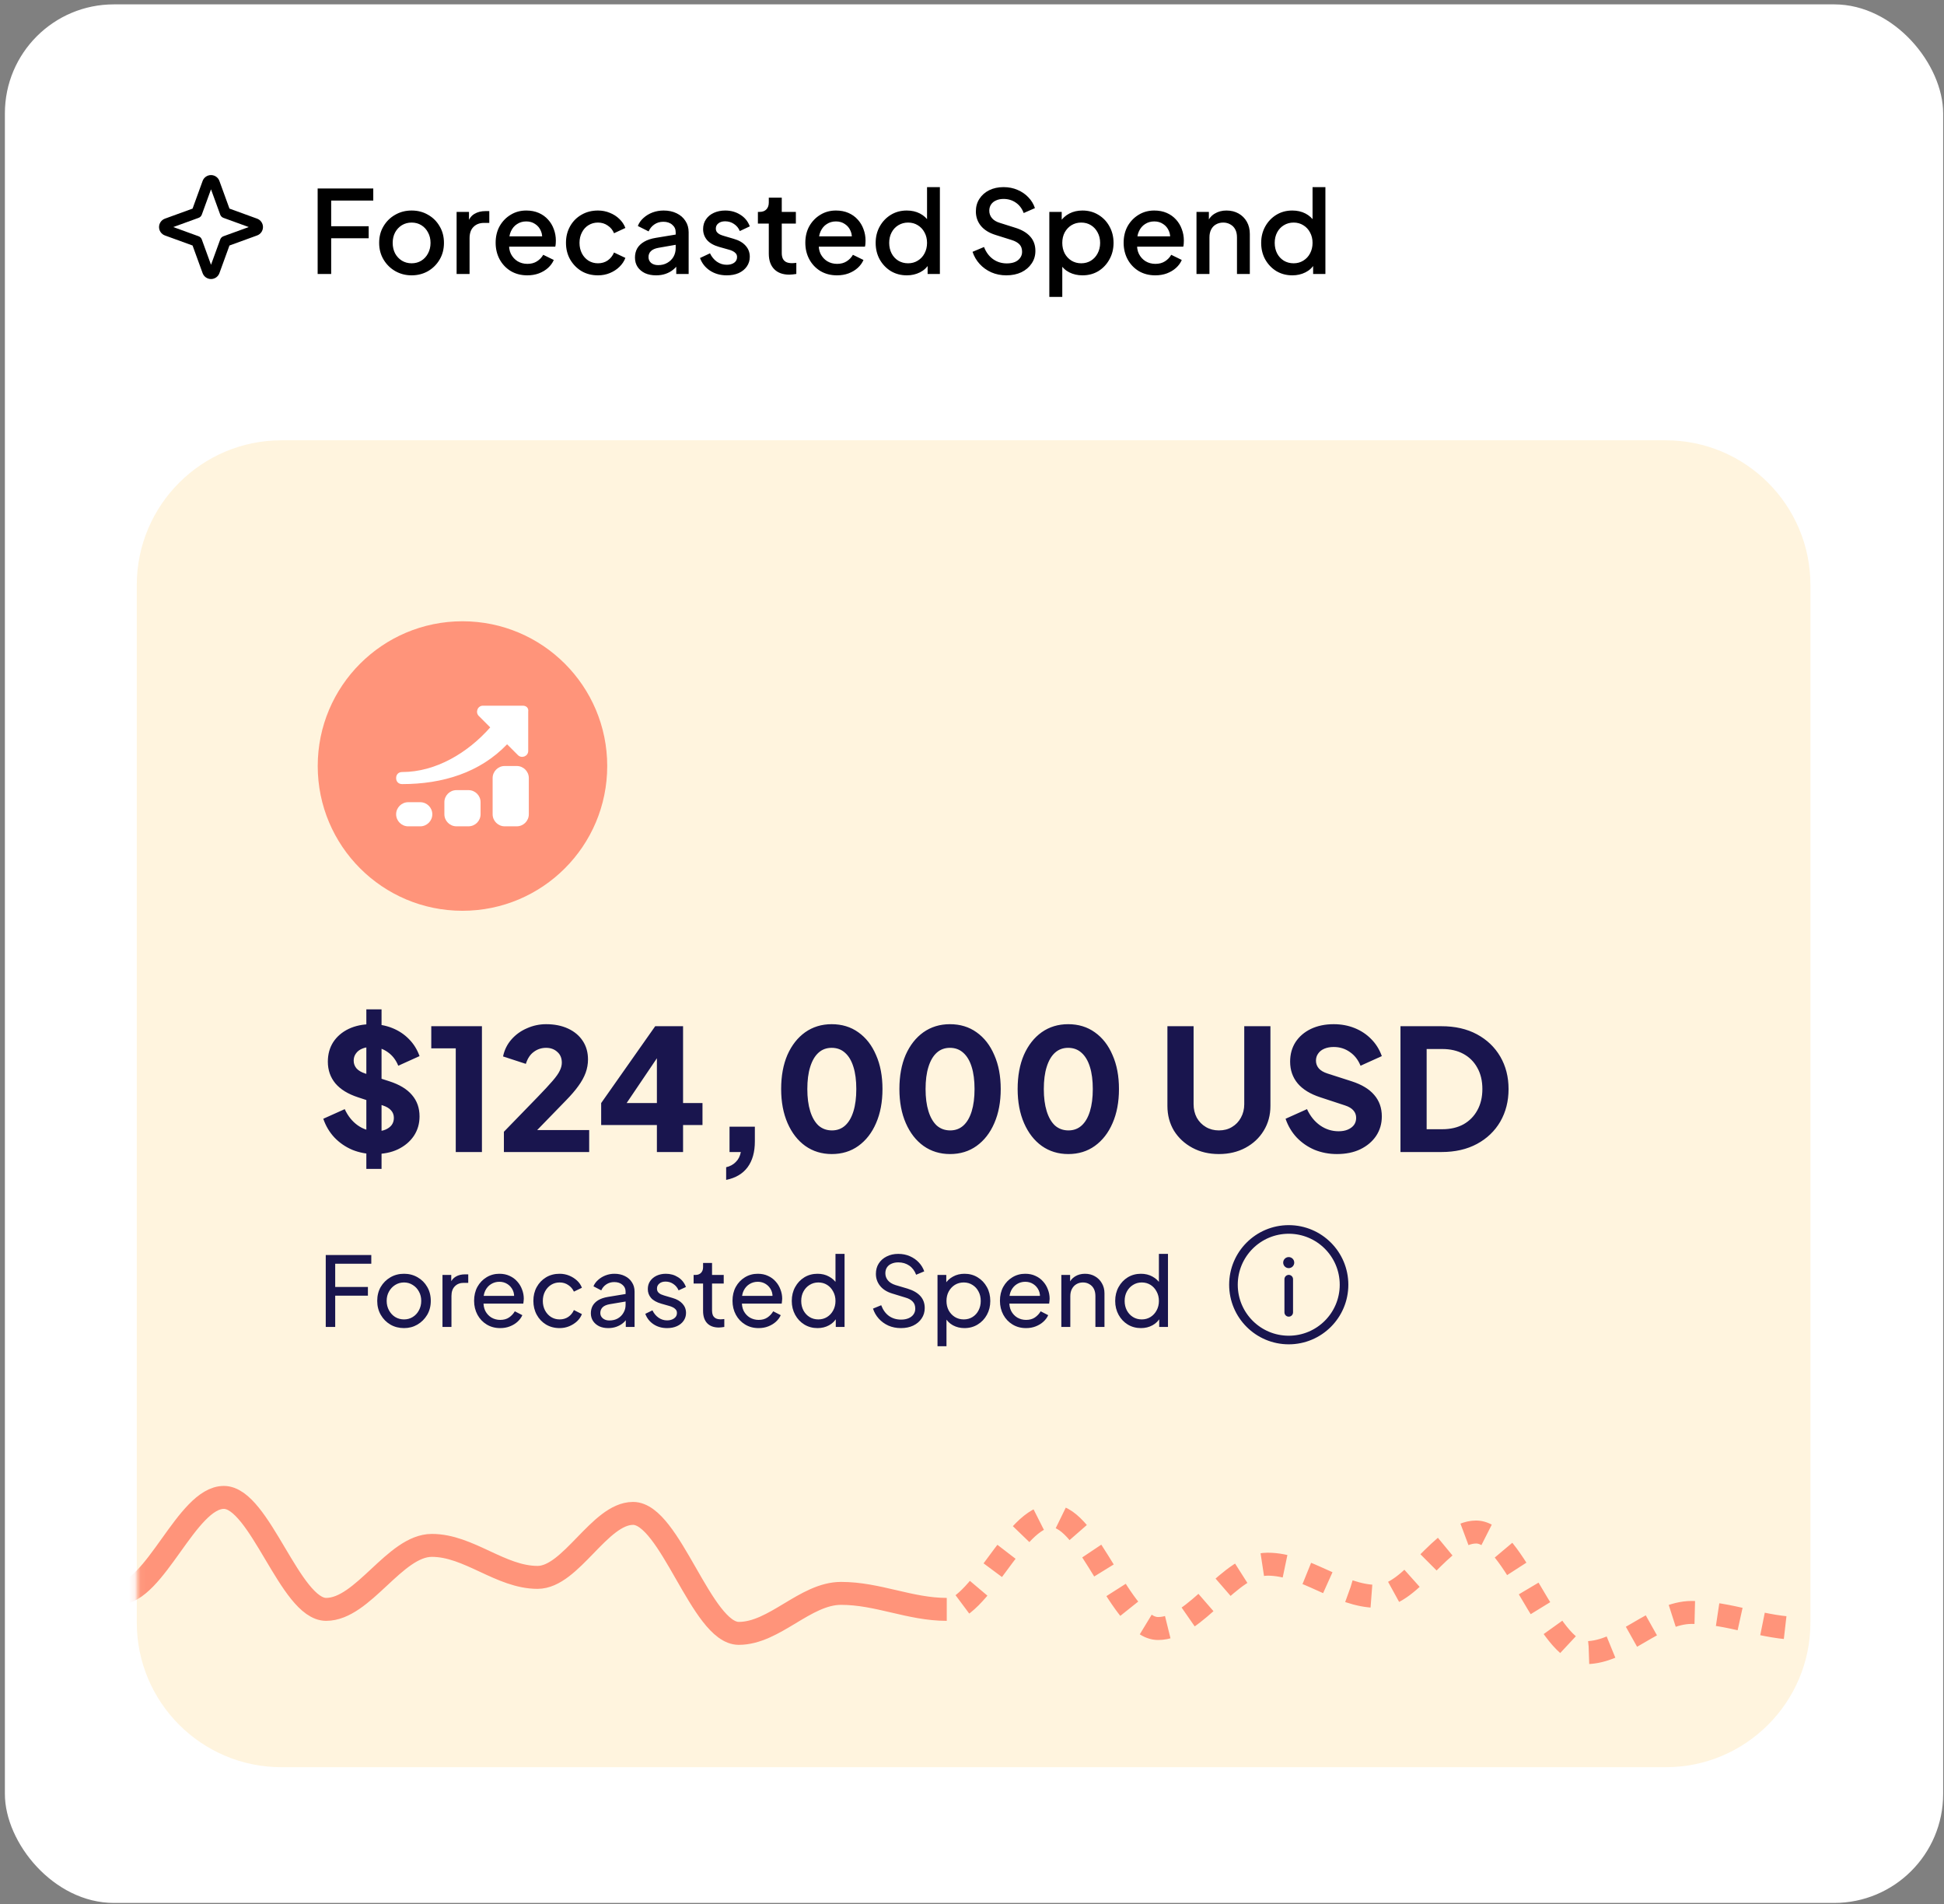
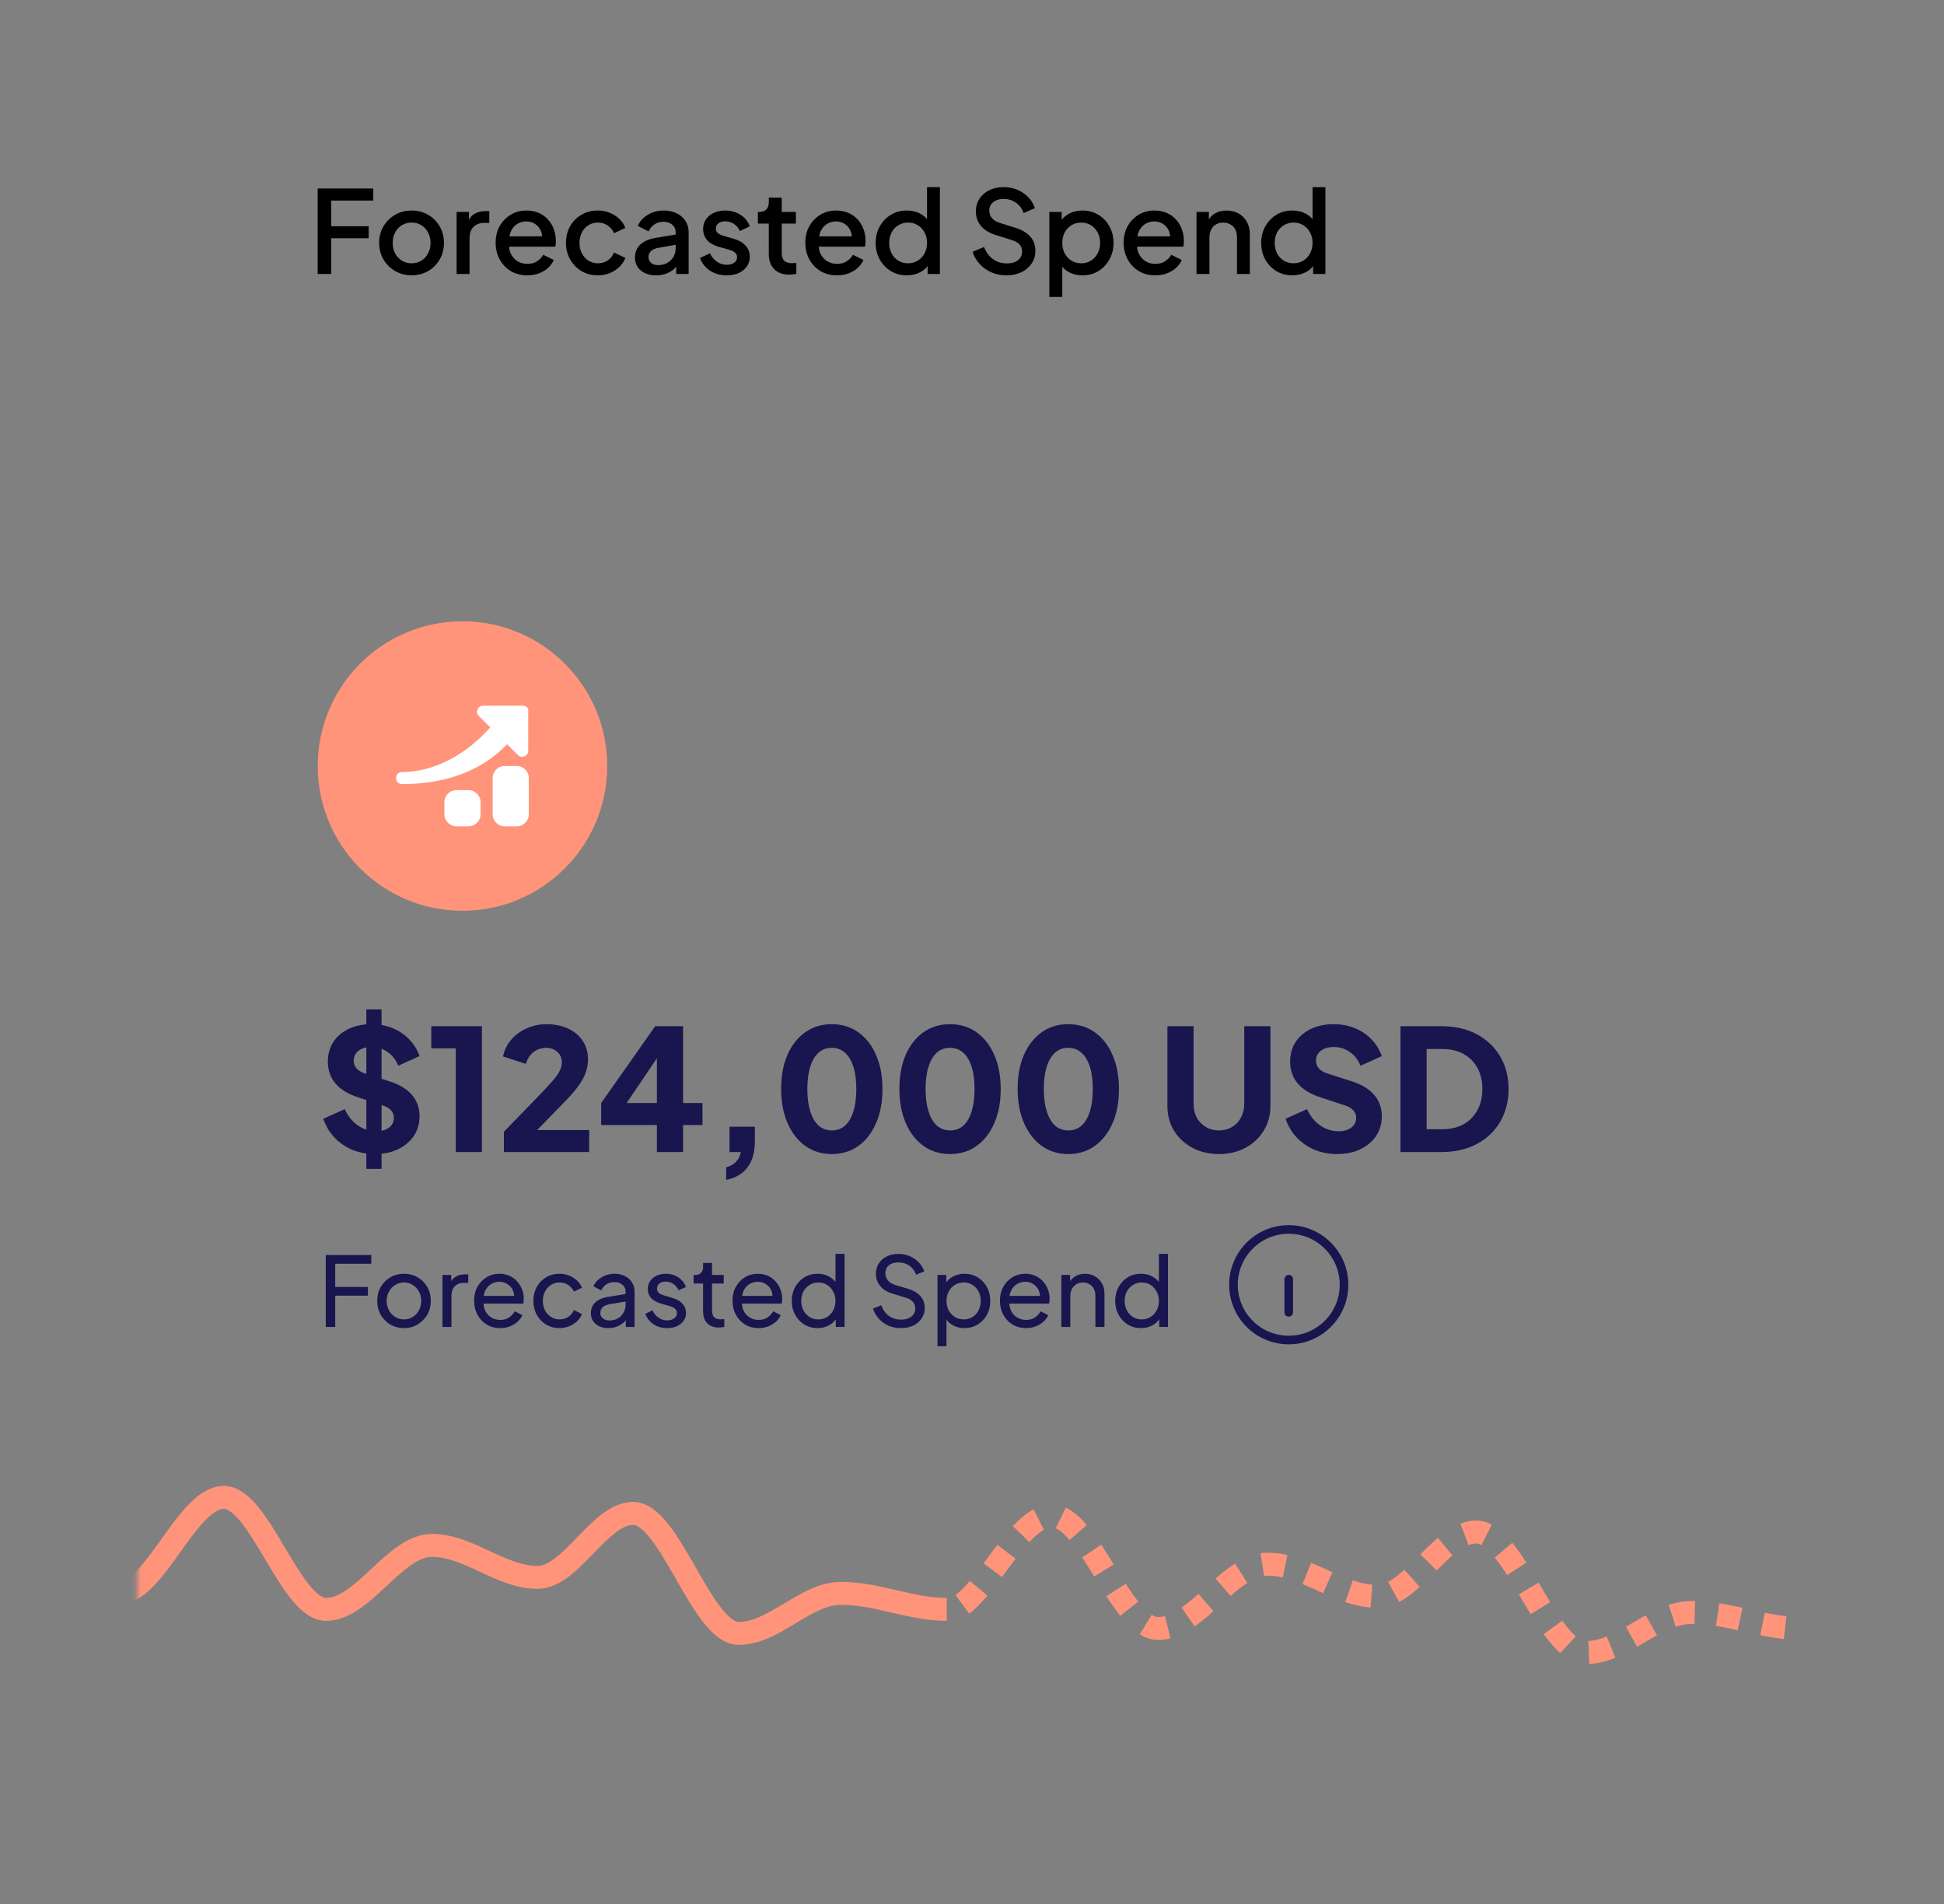
<svg xmlns="http://www.w3.org/2000/svg" width="339" height="332" viewBox="0 0 339 332" fill="none">
  <rect x="0" y="0" width="339" height="332" fill="#808080" stroke="none" />
-   <rect x="0.852" y="0.763" width="338" height="331" rx="19" fill="white" />
-   <path d="M290.466 76.763L49.093 76.763C35.153 76.763 23.852 88.062 23.852 102L23.852 282.864C23.852 296.802 35.153 308.101 49.093 308.101H290.466C304.406 308.101 315.708 296.802 315.708 282.864V102C315.708 88.062 304.406 76.763 290.466 76.763Z" fill="#FFF4DE" />
  <path d="M56.805 231.343V218.808H64.747V220.323H58.454V224.377H64.158V225.891H58.454V231.343H56.805ZM70.459 231.545C69.584 231.545 68.793 231.343 68.087 230.939C67.38 230.524 66.818 229.958 66.404 229.24C65.988 228.521 65.781 227.709 65.781 226.8C65.781 225.891 65.983 225.084 66.387 224.377C66.801 223.671 67.363 223.11 68.07 222.695C68.777 222.279 69.573 222.072 70.459 222.072C71.334 222.072 72.125 222.279 72.832 222.695C73.539 223.099 74.094 223.654 74.498 224.36C74.912 225.067 75.121 225.88 75.121 226.8C75.121 227.72 74.907 228.538 74.481 229.256C74.054 229.963 73.488 230.524 72.781 230.939C72.085 231.343 71.311 231.545 70.459 231.545ZM70.459 230.03C71.02 230.03 71.525 229.89 71.974 229.61C72.433 229.329 72.792 228.942 73.051 228.449C73.32 227.956 73.455 227.406 73.455 226.8C73.455 226.183 73.32 225.639 73.051 225.168C72.792 224.685 72.433 224.305 71.974 224.024C71.525 223.733 71.02 223.587 70.459 223.587C69.887 223.587 69.371 223.733 68.911 224.024C68.462 224.305 68.103 224.685 67.834 225.168C67.565 225.639 67.43 226.183 67.43 226.8C67.43 227.406 67.565 227.956 67.834 228.449C68.103 228.942 68.462 229.329 68.911 229.61C69.371 229.89 69.887 230.03 70.459 230.03ZM77.161 231.343V222.274H78.692V223.94L78.524 223.704C78.737 223.188 79.062 222.807 79.5 222.56C79.938 222.303 80.471 222.173 81.099 222.173H81.654V223.654H80.863C80.224 223.654 79.708 223.856 79.315 224.26C78.923 224.652 78.726 225.213 78.726 225.942V231.343H77.161ZM87.218 231.545C86.343 231.545 85.563 231.337 84.879 230.922C84.194 230.507 83.655 229.941 83.263 229.223C82.871 228.494 82.674 227.68 82.674 226.783C82.674 225.875 82.865 225.067 83.246 224.36C83.639 223.654 84.167 223.099 84.828 222.695C85.501 222.279 86.253 222.072 87.083 222.072C87.756 222.072 88.35 222.195 88.867 222.442C89.394 222.678 89.838 223.003 90.196 223.418C90.566 223.822 90.847 224.288 91.038 224.815C91.24 225.331 91.34 225.869 91.34 226.43C91.34 226.553 91.329 226.694 91.307 226.85C91.295 226.997 91.278 227.136 91.256 227.271H83.819V225.925H90.348L89.607 226.531C89.708 225.947 89.652 225.426 89.439 224.966C89.225 224.507 88.912 224.142 88.497 223.873C88.081 223.603 87.61 223.469 87.083 223.469C86.556 223.469 86.073 223.603 85.636 223.873C85.198 224.142 84.856 224.529 84.609 225.033C84.374 225.527 84.278 226.115 84.323 226.8C84.278 227.461 84.379 228.045 84.626 228.55C84.884 229.043 85.243 229.43 85.703 229.711C86.174 229.98 86.684 230.114 87.234 230.114C87.84 230.114 88.35 229.975 88.766 229.694C89.181 229.413 89.518 229.054 89.775 228.617L91.088 229.29C90.908 229.705 90.628 230.086 90.247 230.434C89.876 230.771 89.434 231.04 88.917 231.242C88.412 231.444 87.846 231.545 87.218 231.545ZM97.588 231.545C96.701 231.545 95.91 231.337 95.215 230.922C94.53 230.507 93.992 229.941 93.6 229.223C93.207 228.505 93.011 227.697 93.011 226.8C93.011 225.891 93.207 225.084 93.6 224.377C93.992 223.671 94.53 223.11 95.215 222.695C95.91 222.279 96.701 222.072 97.588 222.072C98.182 222.072 98.737 222.179 99.254 222.392C99.77 222.605 100.224 222.891 100.617 223.25C101.009 223.609 101.295 224.029 101.475 224.512L100.078 225.185C99.865 224.714 99.54 224.332 99.102 224.041C98.665 223.738 98.16 223.587 97.588 223.587C97.038 223.587 96.539 223.726 96.09 224.007C95.653 224.288 95.305 224.669 95.047 225.151C94.789 225.634 94.66 226.189 94.66 226.817C94.66 227.423 94.789 227.972 95.047 228.466C95.305 228.948 95.653 229.329 96.09 229.61C96.539 229.89 97.038 230.03 97.588 230.03C98.16 230.03 98.665 229.884 99.102 229.593C99.54 229.29 99.865 228.892 100.078 228.398L101.475 229.105C101.295 229.576 101.009 229.997 100.617 230.367C100.224 230.725 99.77 231.011 99.254 231.225C98.737 231.438 98.182 231.545 97.588 231.545ZM106.064 231.545C105.469 231.545 104.942 231.438 104.482 231.225C104.034 231.001 103.68 230.698 103.422 230.316C103.164 229.924 103.035 229.475 103.035 228.97C103.035 228.488 103.136 228.057 103.338 227.675C103.551 227.283 103.876 226.951 104.314 226.682C104.763 226.413 105.323 226.223 105.996 226.11L109.362 225.555V226.867L106.35 227.372C105.767 227.473 105.34 227.658 105.071 227.927C104.813 228.196 104.684 228.528 104.684 228.92C104.684 229.29 104.83 229.598 105.121 229.845C105.424 230.092 105.801 230.215 106.249 230.215C106.821 230.215 107.315 230.098 107.73 229.862C108.157 229.615 108.487 229.285 108.722 228.869C108.97 228.454 109.093 227.995 109.093 227.49V225.185C109.093 224.692 108.908 224.293 108.537 223.99C108.179 223.676 107.702 223.519 107.107 223.519C106.592 223.519 106.131 223.654 105.727 223.923C105.335 224.181 105.044 224.529 104.852 224.966L103.489 224.26C103.657 223.844 103.927 223.474 104.297 223.149C104.667 222.813 105.099 222.549 105.592 222.358C106.087 222.168 106.602 222.072 107.141 222.072C107.837 222.072 108.448 222.207 108.975 222.476C109.503 222.734 109.912 223.099 110.203 223.57C110.506 224.029 110.658 224.568 110.658 225.185V231.343H109.126V229.627L109.412 229.727C109.222 230.086 108.964 230.4 108.638 230.67C108.313 230.939 107.932 231.152 107.494 231.309C107.056 231.466 106.58 231.545 106.064 231.545ZM116.333 231.545C115.424 231.545 114.633 231.321 113.96 230.872C113.287 230.423 112.809 229.817 112.53 229.055L113.775 228.449C114.033 228.987 114.386 229.413 114.835 229.727C115.283 230.042 115.783 230.199 116.333 230.199C116.826 230.199 117.235 230.081 117.561 229.845C117.886 229.61 118.049 229.302 118.049 228.92C118.049 228.651 117.97 228.437 117.814 228.281C117.667 228.112 117.488 227.983 117.275 227.894C117.062 227.793 116.865 227.72 116.686 227.675L115.323 227.288C114.504 227.052 113.903 226.716 113.523 226.278C113.152 225.841 112.967 225.331 112.967 224.747C112.967 224.209 113.102 223.743 113.371 223.351C113.651 222.947 114.027 222.633 114.499 222.409C114.98 222.185 115.519 222.072 116.114 222.072C116.91 222.072 117.622 222.274 118.251 222.678C118.891 223.082 119.345 223.649 119.614 224.377L118.335 224.966C118.133 224.495 117.83 224.125 117.427 223.856C117.023 223.575 116.568 223.435 116.064 223.435C115.603 223.435 115.239 223.553 114.97 223.788C114.701 224.012 114.566 224.298 114.566 224.646C114.566 224.904 114.633 225.118 114.768 225.286C114.902 225.442 115.064 225.567 115.256 225.656C115.446 225.735 115.631 225.802 115.811 225.858L117.292 226.295C118.032 226.509 118.605 226.839 119.008 227.288C119.423 227.737 119.631 228.275 119.631 228.903C119.631 229.408 119.49 229.862 119.21 230.266C118.93 230.67 118.542 230.984 118.049 231.208C117.555 231.432 116.983 231.545 116.333 231.545ZM125.364 231.444C124.478 231.444 123.794 231.191 123.311 230.687C122.84 230.182 122.604 229.47 122.604 228.55V223.772H120.955V222.274H121.292C121.696 222.274 122.015 222.151 122.251 221.904C122.486 221.657 122.604 221.332 122.604 220.928V220.188H124.169V222.274H126.205V223.772H124.169V228.499C124.169 228.802 124.214 229.066 124.304 229.29C124.405 229.514 124.568 229.694 124.792 229.828C125.017 229.951 125.314 230.014 125.684 230.014C125.763 230.014 125.858 230.008 125.97 229.997C126.094 229.985 126.205 229.975 126.306 229.963V231.343C126.161 231.376 125.998 231.398 125.818 231.41C125.64 231.432 125.488 231.444 125.364 231.444ZM132.278 231.545C131.403 231.545 130.623 231.337 129.939 230.922C129.254 230.507 128.716 229.941 128.324 229.223C127.93 228.494 127.735 227.68 127.735 226.783C127.735 225.875 127.925 225.067 128.307 224.36C128.699 223.654 129.226 223.099 129.889 222.695C130.562 222.279 131.313 222.072 132.143 222.072C132.817 222.072 133.411 222.195 133.927 222.442C134.454 222.678 134.897 223.003 135.257 223.418C135.627 223.822 135.907 224.288 136.098 224.815C136.3 225.331 136.401 225.869 136.401 226.43C136.401 226.553 136.389 226.694 136.367 226.85C136.356 226.997 136.339 227.136 136.317 227.271H128.879V225.925H135.408L134.668 226.531C134.769 225.947 134.712 225.426 134.499 224.966C134.286 224.507 133.971 224.142 133.557 223.873C133.142 223.603 132.67 223.469 132.143 223.469C131.616 223.469 131.134 223.603 130.696 223.873C130.259 224.142 129.916 224.529 129.67 225.033C129.434 225.527 129.338 226.115 129.384 226.8C129.338 227.461 129.439 228.045 129.687 228.55C129.944 229.043 130.303 229.43 130.764 229.711C131.235 229.98 131.745 230.114 132.295 230.114C132.901 230.114 133.411 229.975 133.826 229.694C134.241 229.413 134.577 229.054 134.836 228.617L136.148 229.29C135.969 229.705 135.688 230.086 135.307 230.434C134.937 230.771 134.493 231.04 133.978 231.242C133.473 231.444 132.906 231.545 132.278 231.545ZM142.564 231.545C141.711 231.545 140.943 231.337 140.259 230.922C139.586 230.507 139.052 229.941 138.66 229.223C138.268 228.505 138.071 227.703 138.071 226.817C138.071 225.908 138.268 225.101 138.66 224.394C139.052 223.676 139.586 223.11 140.259 222.695C140.943 222.279 141.711 222.072 142.564 222.072C143.316 222.072 143.983 222.235 144.567 222.56C145.15 222.875 145.61 223.301 145.946 223.839L145.694 224.226V218.606H147.276V231.343H145.745V229.408L145.946 229.677C145.632 230.271 145.172 230.732 144.567 231.057C143.972 231.382 143.305 231.545 142.564 231.545ZM142.699 230.03C143.271 230.03 143.781 229.89 144.23 229.61C144.679 229.329 145.032 228.948 145.29 228.466C145.559 227.972 145.694 227.423 145.694 226.817C145.694 226.2 145.559 225.651 145.29 225.168C145.032 224.675 144.679 224.288 144.23 224.007C143.781 223.726 143.271 223.587 142.699 223.587C142.138 223.587 141.627 223.733 141.167 224.024C140.718 224.305 140.365 224.685 140.107 225.168C139.85 225.639 139.72 226.189 139.72 226.817C139.72 227.423 139.85 227.972 140.107 228.466C140.365 228.948 140.718 229.329 141.167 229.61C141.616 229.89 142.127 230.03 142.699 230.03ZM157.1 231.545C156.303 231.545 155.574 231.398 154.912 231.107C154.25 230.804 153.689 230.395 153.23 229.879C152.769 229.363 152.439 228.785 152.237 228.146L153.667 227.557C153.97 228.365 154.418 228.987 155.013 229.425C155.619 229.851 156.326 230.064 157.134 230.064C157.627 230.064 158.059 229.985 158.429 229.828C158.8 229.672 159.086 229.453 159.288 229.172C159.5 228.881 159.607 228.545 159.607 228.163C159.607 227.636 159.456 227.221 159.153 226.918C158.861 226.603 158.429 226.368 157.857 226.211L155.552 225.505C154.643 225.224 153.947 224.781 153.465 224.175C152.983 223.57 152.742 222.875 152.742 222.089C152.742 221.405 152.904 220.805 153.23 220.289C153.566 219.762 154.026 219.352 154.61 219.061C155.204 218.758 155.877 218.606 156.629 218.606C157.38 218.606 158.059 218.741 158.665 219.01C159.281 219.279 159.803 219.644 160.23 220.104C160.656 220.553 160.97 221.068 161.172 221.652L159.759 222.241C159.49 221.534 159.086 221.001 158.547 220.642C158.009 220.272 157.375 220.087 156.646 220.087C156.197 220.087 155.798 220.166 155.451 220.323C155.114 220.469 154.85 220.687 154.66 220.979C154.48 221.259 154.391 221.596 154.391 221.988C154.391 222.448 154.536 222.858 154.828 223.216C155.12 223.575 155.562 223.85 156.158 224.041L158.261 224.663C159.248 224.966 159.994 225.398 160.499 225.959C161.004 226.519 161.257 227.215 161.257 228.045C161.257 228.73 161.077 229.335 160.718 229.862C160.37 230.389 159.882 230.804 159.254 231.107C158.637 231.398 157.918 231.545 157.1 231.545ZM163.485 234.708V222.274H165.016V224.226L164.815 223.839C165.151 223.301 165.612 222.875 166.194 222.56C166.778 222.235 167.446 222.072 168.197 222.072C169.05 222.072 169.812 222.279 170.485 222.695C171.17 223.11 171.709 223.676 172.101 224.394C172.494 225.101 172.69 225.908 172.69 226.817C172.69 227.703 172.494 228.505 172.101 229.223C171.709 229.941 171.17 230.507 170.485 230.922C169.812 231.337 169.045 231.545 168.18 231.545C167.451 231.545 166.783 231.382 166.178 231.057C165.583 230.732 165.124 230.271 164.798 229.677L165.05 229.408V234.708H163.485ZM168.062 230.03C168.634 230.03 169.146 229.89 169.594 229.61C170.043 229.329 170.391 228.948 170.637 228.466C170.896 227.972 171.024 227.423 171.024 226.817C171.024 226.189 170.896 225.639 170.637 225.168C170.391 224.685 170.043 224.305 169.594 224.024C169.146 223.733 168.634 223.587 168.062 223.587C167.49 223.587 166.975 223.726 166.514 224.007C166.066 224.288 165.706 224.675 165.437 225.168C165.179 225.651 165.05 226.2 165.05 226.817C165.05 227.423 165.179 227.972 165.437 228.466C165.706 228.948 166.066 229.329 166.514 229.61C166.975 229.89 167.49 230.03 168.062 230.03ZM178.916 231.545C178.041 231.545 177.261 231.337 176.577 230.922C175.892 230.507 175.354 229.941 174.962 229.223C174.568 228.494 174.373 227.68 174.373 226.783C174.373 225.875 174.563 225.067 174.945 224.36C175.337 223.654 175.864 223.099 176.527 222.695C177.2 222.279 177.951 222.072 178.782 222.072C179.455 222.072 180.049 222.195 180.565 222.442C181.092 222.678 181.535 223.003 181.895 223.418C182.265 223.822 182.545 224.288 182.736 224.815C182.938 225.331 183.038 225.869 183.038 226.43C183.038 226.553 183.027 226.694 183.005 226.85C182.994 226.997 182.977 227.136 182.955 227.271H175.517V225.925H182.046L181.306 226.531C181.407 225.947 181.35 225.426 181.137 224.966C180.924 224.507 180.609 224.142 180.195 223.873C179.78 223.603 179.308 223.469 178.782 223.469C178.254 223.469 177.772 223.603 177.334 223.873C176.897 224.142 176.554 224.529 176.308 225.033C176.072 225.527 175.977 226.115 176.022 226.8C175.977 227.461 176.078 228.045 176.325 228.55C176.582 229.043 176.941 229.43 177.402 229.711C177.873 229.98 178.383 230.114 178.933 230.114C179.539 230.114 180.049 229.975 180.464 229.694C180.879 229.413 181.215 229.054 181.474 228.617L182.787 229.29C182.607 229.705 182.326 230.086 181.944 230.434C181.575 230.771 181.131 231.04 180.616 231.242C180.111 231.444 179.544 231.545 178.916 231.545ZM185.079 231.343V222.274H186.611V224.041L186.358 223.889C186.582 223.317 186.941 222.875 187.435 222.56C187.94 222.235 188.529 222.072 189.202 222.072C189.852 222.072 190.431 222.218 190.935 222.51C191.451 222.801 191.855 223.205 192.147 223.721C192.45 224.237 192.601 224.82 192.601 225.471V231.343H191.02V225.976C191.02 225.471 190.929 225.045 190.75 224.697C190.57 224.349 190.313 224.08 189.976 223.889C189.65 223.687 189.275 223.587 188.849 223.587C188.422 223.587 188.041 223.687 187.704 223.889C187.378 224.08 187.121 224.355 186.93 224.714C186.739 225.062 186.644 225.482 186.644 225.976V231.343H185.079ZM198.963 231.545C198.11 231.545 197.343 231.337 196.658 230.922C195.985 230.507 195.452 229.941 195.059 229.223C194.667 228.505 194.47 227.703 194.47 226.817C194.47 225.908 194.667 225.101 195.059 224.394C195.452 223.676 195.985 223.11 196.658 222.695C197.343 222.279 198.11 222.072 198.963 222.072C199.715 222.072 200.382 222.235 200.966 222.56C201.549 222.875 202.009 223.301 202.346 223.839L202.093 224.226V218.606H203.675V231.343H202.144V229.408L202.346 229.677C202.031 230.271 201.572 230.732 200.966 231.057C200.372 231.382 199.704 231.545 198.963 231.545ZM199.098 230.03C199.67 230.03 200.18 229.89 200.629 229.61C201.078 229.329 201.432 228.948 201.689 228.466C201.959 227.972 202.093 227.423 202.093 226.817C202.093 226.2 201.959 225.651 201.689 225.168C201.432 224.675 201.078 224.288 200.629 224.007C200.18 223.726 199.67 223.587 199.098 223.587C198.537 223.587 198.026 223.733 197.567 224.024C197.117 224.305 196.764 224.685 196.506 225.168C196.249 225.639 196.119 226.189 196.119 226.817C196.119 227.423 196.249 227.972 196.506 228.466C196.764 228.948 197.117 229.329 197.567 229.61C198.016 229.89 198.526 230.03 199.098 230.03Z" fill="#19154E" />
  <path d="M65.327 201.201C63.953 201.201 62.657 200.956 61.44 200.465C60.242 199.955 59.202 199.238 58.319 198.316C57.455 197.394 56.807 196.304 56.375 195.048L60.115 193.37C60.665 194.567 61.42 195.509 62.383 196.196C63.364 196.883 64.444 197.227 65.622 197.227C66.25 197.227 66.79 197.129 67.242 196.932C67.693 196.736 68.046 196.471 68.302 196.137C68.557 195.784 68.684 195.372 68.684 194.901C68.684 194.391 68.528 193.958 68.213 193.605C67.899 193.232 67.409 192.937 66.741 192.722L62.441 191.309C60.694 190.74 59.379 189.934 58.495 188.894C57.612 187.834 57.17 186.568 57.17 185.096C57.17 183.801 57.485 182.662 58.112 181.681C58.76 180.7 59.653 179.934 60.792 179.384C61.95 178.834 63.275 178.56 64.768 178.56C66.084 178.56 67.3 178.786 68.419 179.237C69.538 179.688 70.501 180.326 71.305 181.151C72.13 181.975 72.748 182.967 73.161 184.124L69.45 185.803C69.038 184.782 68.419 183.987 67.595 183.418C66.77 182.829 65.828 182.535 64.768 182.535C64.159 182.535 63.619 182.632 63.148 182.829C62.677 183.026 62.314 183.31 62.059 183.683C61.803 184.036 61.676 184.448 61.676 184.919C61.676 185.429 61.843 185.882 62.176 186.274C62.51 186.647 63.01 186.942 63.678 187.157L67.889 188.511C69.656 189.08 70.972 189.875 71.835 190.896C72.719 191.917 73.161 193.163 73.161 194.636C73.161 195.911 72.827 197.05 72.159 198.051C71.492 199.032 70.569 199.808 69.391 200.377C68.233 200.927 66.879 201.201 65.327 201.201ZM63.884 203.792V175.969H66.535V203.792H63.884ZM79.476 200.848V182.77H75.206V178.913H84.041V200.848H79.476ZM87.871 200.848V197.315L93.761 191.25C94.92 190.052 95.793 189.11 96.382 188.423C96.991 187.717 97.403 187.128 97.619 186.657C97.854 186.185 97.972 185.724 97.972 185.273C97.972 184.468 97.707 183.839 97.177 183.388C96.667 182.917 96.019 182.682 95.233 182.682C94.429 182.682 93.713 182.917 93.084 183.388C92.456 183.839 91.994 184.537 91.7 185.479L87.724 184.183C87.96 183.045 88.451 182.054 89.196 181.21C89.943 180.365 90.846 179.717 91.906 179.266C92.966 178.795 94.075 178.56 95.233 178.56C96.687 178.56 97.963 178.815 99.062 179.325C100.162 179.835 101.016 180.552 101.624 181.475C102.233 182.397 102.537 183.477 102.537 184.713C102.537 185.499 102.4 186.274 102.124 187.039C101.85 187.785 101.428 188.55 100.858 189.336C100.309 190.101 99.592 190.935 98.708 191.839L93.673 197.02H102.743V200.848H87.871ZM114.551 200.848V196.137H104.833V192.31L114.256 178.913H119.115V192.31H122.502V196.137H119.115V200.848H114.551ZM108.16 193.958L107.306 192.31H114.551V182.446L115.699 182.8L108.16 193.958ZM126.628 205.706V203.498C127.314 203.341 127.874 203.036 128.306 202.585C128.757 202.153 129.052 201.575 129.19 200.848H127.217V196.432H131.634V198.993C131.634 200.858 131.211 202.359 130.368 203.498C129.523 204.637 128.277 205.373 126.628 205.706ZM145.054 201.201C143.307 201.201 141.766 200.73 140.431 199.788C139.116 198.846 138.085 197.521 137.338 195.813C136.593 194.106 136.219 192.124 136.219 189.866C136.219 187.589 136.583 185.606 137.309 183.918C138.056 182.231 139.086 180.915 140.401 179.973C141.737 179.031 143.278 178.56 145.025 178.56C146.811 178.56 148.363 179.031 149.677 179.973C151.013 180.915 152.044 182.24 152.77 183.948C153.516 185.636 153.889 187.608 153.889 189.866C153.889 192.124 153.516 194.106 152.77 195.813C152.044 197.501 151.013 198.826 149.677 199.788C148.363 200.73 146.821 201.201 145.054 201.201ZM145.083 197.079C145.987 197.079 146.753 196.794 147.38 196.226C148.009 195.657 148.49 194.832 148.823 193.752C149.158 192.672 149.324 191.377 149.324 189.866C149.324 188.355 149.158 187.069 148.823 186.009C148.49 184.929 147.999 184.105 147.351 183.536C146.723 182.967 145.948 182.682 145.025 182.682C144.122 182.682 143.356 182.967 142.728 183.536C142.1 184.105 141.619 184.929 141.285 186.009C140.951 187.069 140.784 188.355 140.784 189.866C140.784 191.358 140.951 192.643 141.285 193.723C141.619 194.803 142.1 195.637 142.728 196.226C143.375 196.794 144.161 197.079 145.083 197.079ZM165.674 201.201C163.927 201.201 162.385 200.73 161.051 199.788C159.735 198.846 158.704 197.521 157.959 195.813C157.213 194.106 156.84 192.124 156.84 189.866C156.84 187.589 157.203 185.606 157.929 183.918C158.675 182.231 159.706 180.915 161.021 179.973C162.356 179.031 163.898 178.56 165.645 178.56C167.432 178.56 168.982 179.031 170.298 179.973C171.632 180.915 172.663 182.24 173.39 183.948C174.135 185.636 174.509 187.608 174.509 189.866C174.509 192.124 174.135 194.106 173.39 195.813C172.663 197.501 171.632 198.826 170.298 199.788C168.982 200.73 167.441 201.201 165.674 201.201ZM165.704 197.079C166.607 197.079 167.373 196.794 168.001 196.226C168.629 195.657 169.11 194.832 169.444 193.752C169.777 192.672 169.944 191.377 169.944 189.866C169.944 188.355 169.777 187.069 169.444 186.009C169.11 184.929 168.619 184.105 167.971 183.536C167.343 182.967 166.567 182.682 165.645 182.682C164.741 182.682 163.976 182.967 163.348 183.536C162.72 184.105 162.238 184.929 161.905 186.009C161.571 187.069 161.404 188.355 161.404 189.866C161.404 191.358 161.571 192.643 161.905 193.723C162.238 194.803 162.72 195.637 163.348 196.226C163.996 196.794 164.781 197.079 165.704 197.079ZM186.294 201.201C184.547 201.201 183.006 200.73 181.67 199.788C180.355 198.846 179.325 197.521 178.578 195.813C177.832 194.106 177.459 192.124 177.459 189.866C177.459 187.589 177.823 185.606 178.549 183.918C179.295 182.231 180.326 180.915 181.641 179.973C182.976 179.031 184.517 178.56 186.264 178.56C188.051 178.56 189.602 179.031 190.917 179.973C192.253 180.915 193.283 182.24 194.009 183.948C194.756 185.636 195.128 187.608 195.128 189.866C195.128 192.124 194.756 194.106 194.009 195.813C193.283 197.501 192.253 198.826 190.917 199.788C189.602 200.73 188.06 201.201 186.294 201.201ZM186.323 197.079C187.226 197.079 187.992 196.794 188.62 196.226C189.249 195.657 189.73 194.832 190.063 193.752C190.397 192.672 190.564 191.377 190.564 189.866C190.564 188.355 190.397 187.069 190.063 186.009C189.73 184.929 189.238 184.105 188.59 183.536C187.963 182.967 187.187 182.682 186.264 182.682C185.362 182.682 184.596 182.967 183.967 183.536C183.339 184.105 182.859 184.929 182.524 186.009C182.191 187.069 182.023 188.355 182.023 189.866C182.023 191.358 182.191 192.643 182.524 193.723C182.859 194.803 183.339 195.637 183.967 196.226C184.615 196.794 185.401 197.079 186.323 197.079ZM212.558 201.201C210.83 201.201 209.29 200.839 207.935 200.112C206.58 199.385 205.511 198.395 204.725 197.138C203.959 195.863 203.577 194.42 203.577 192.81V178.913H208.141V192.516C208.141 193.379 208.327 194.165 208.701 194.871C209.093 195.558 209.623 196.098 210.291 196.491C210.959 196.883 211.714 197.079 212.558 197.079C213.422 197.079 214.178 196.883 214.826 196.491C215.494 196.098 216.013 195.558 216.387 194.871C216.779 194.165 216.976 193.379 216.976 192.516V178.913H221.54V192.81C221.54 194.42 221.148 195.863 220.362 197.138C219.597 198.395 218.536 199.385 217.182 200.112C215.827 200.839 214.286 201.201 212.558 201.201ZM233.132 201.201C231.758 201.201 230.462 200.956 229.245 200.465C228.047 199.955 227.007 199.238 226.124 198.316C225.259 197.394 224.611 196.304 224.18 195.048L227.92 193.37C228.469 194.567 229.225 195.509 230.188 196.196C231.169 196.883 232.249 197.227 233.427 197.227C234.055 197.227 234.594 197.129 235.047 196.932C235.498 196.736 235.851 196.471 236.107 196.137C236.361 195.784 236.49 195.372 236.49 194.901C236.49 194.391 236.332 193.958 236.018 193.605C235.704 193.232 235.213 192.937 234.546 192.722L230.246 191.309C228.498 190.74 227.184 189.934 226.3 188.894C225.417 187.834 224.975 186.568 224.975 185.096C224.975 183.801 225.289 182.662 225.918 181.681C226.565 180.7 227.458 179.934 228.597 179.384C229.755 178.834 231.081 178.56 232.573 178.56C233.888 178.56 235.105 178.786 236.225 179.237C237.344 179.688 238.305 180.326 239.111 181.151C239.935 181.975 240.553 182.967 240.966 184.124L237.255 185.803C236.843 184.782 236.225 183.987 235.4 183.418C234.575 182.829 233.633 182.535 232.573 182.535C231.964 182.535 231.424 182.632 230.953 182.829C230.482 183.026 230.118 183.31 229.864 183.683C229.608 184.036 229.481 184.448 229.481 184.919C229.481 185.429 229.647 185.882 229.981 186.274C230.315 186.647 230.815 186.942 231.483 187.157L235.694 188.511C237.461 189.08 238.776 189.875 239.641 190.896C240.524 191.917 240.966 193.163 240.966 194.636C240.966 195.911 240.631 197.05 239.964 198.051C239.297 199.032 238.374 199.808 237.196 200.377C236.037 200.927 234.683 201.201 233.132 201.201ZM244.219 200.848V178.913H251.375C253.75 178.913 255.811 179.384 257.559 180.326C259.306 181.269 260.66 182.564 261.623 184.213C262.584 185.862 263.066 187.746 263.066 189.866C263.066 191.986 262.584 193.88 261.623 195.548C260.66 197.197 259.306 198.493 257.559 199.435C255.811 200.377 253.75 200.848 251.375 200.848H244.219ZM248.783 196.873H251.493C252.925 196.873 254.162 196.588 255.203 196.019C256.243 195.431 257.048 194.616 257.618 193.576C258.207 192.516 258.501 191.279 258.501 189.866C258.501 188.433 258.207 187.196 257.618 186.156C257.048 185.116 256.243 184.311 255.203 183.742C254.162 183.173 252.925 182.888 251.493 182.888H248.783V196.873Z" fill="#19154E" />
  <path d="M80.648 158.788C94.588 158.788 105.889 147.489 105.889 133.551C105.889 119.613 94.588 108.314 80.648 108.314C66.707 108.314 55.406 119.613 55.406 133.551C55.406 147.489 66.707 158.788 80.648 158.788Z" fill="#FF947A" />
-   <path d="M73.285 139.859H71.182C70.025 139.859 69.078 140.805 69.078 141.962C69.078 143.119 70.025 144.065 71.182 144.065H73.285C74.442 144.065 75.388 143.119 75.388 141.962C75.388 140.805 74.442 139.859 73.285 139.859Z" fill="white" />
  <path d="M81.699 137.753H79.596C78.439 137.753 77.492 138.699 77.492 139.856V141.959C77.492 143.116 78.439 144.062 79.596 144.062H81.699C82.856 144.062 83.803 143.116 83.803 141.959V139.856C83.803 138.699 82.856 137.753 81.699 137.753Z" fill="white" />
  <path d="M90.113 133.547H88.01C86.853 133.547 85.906 134.494 85.906 135.65V141.96C85.906 143.116 86.853 144.063 88.01 144.063H90.113C91.27 144.063 92.217 143.116 92.217 141.96V135.65C92.217 134.494 91.27 133.547 90.113 133.547Z" fill="white" />
  <path d="M91.165 123.031H84.223C83.276 123.031 82.856 124.187 83.487 124.818L85.485 126.816C81.594 131.233 76.02 134.598 70.13 134.598C69.499 134.598 69.078 135.018 69.078 135.649C69.078 136.28 69.499 136.701 70.13 136.701C77.177 136.701 83.697 134.703 88.43 129.761L90.323 131.653C90.954 132.284 92.111 131.864 92.111 130.917V124.082C92.216 123.451 91.796 123.031 91.165 123.031Z" fill="white" />
  <path d="M224.735 233.623C230.059 233.623 234.376 229.308 234.376 223.984C234.376 218.661 230.059 214.345 224.735 214.345C219.41 214.345 215.094 218.661 215.094 223.984C215.094 229.308 219.41 233.623 224.735 233.623Z" stroke="#19154E" stroke-width="1.5" />
  <path d="M224.734 228.8V223.017" stroke="#19154E" stroke-width="1.5" stroke-linecap="round" />
-   <path d="M224.73 219.163C225.262 219.163 225.694 219.594 225.694 220.126C225.694 220.659 225.262 221.09 224.73 221.09C224.197 221.09 223.766 220.659 223.766 220.126C223.766 219.594 224.197 219.163 224.73 219.163Z" fill="#19154E" />
  <mask id="mask0_13052_2530" style="mask-type:luminance" maskUnits="userSpaceOnUse" x="23" y="237" width="183" height="71">
    <path d="M24.375 238.179H204.687V306.849H24.375L24.375 238.179Z" fill="white" stroke="white" />
  </mask>
  <g mask="url(#mask0_13052_2530)">
    <path d="M-142.328 281.977C-135.877 281.977 -130.346 283.372 -123.894 283.372C-117.858 283.372 -112.686 273.611 -106.65 273.611C-100.198 273.611 -94.668 275.006 -88.216 275.006C-81.972 275.006 -76.621 247.117 -70.377 247.117C-63.926 247.117 -58.396 261.061 -51.943 261.061C-45.7 261.061 -40.348 256.878 -34.105 256.878C-27.652 256.878 -22.122 275.006 -15.671 275.006C-9.219 275.006 -3.689 270.823 2.763 270.823C9.007 270.823 14.358 277.794 20.602 277.794C27.054 277.794 32.584 261.061 39.036 261.061C45.279 261.061 50.631 280.583 56.874 280.583C63.327 280.583 68.857 269.427 75.308 269.427C81.76 269.427 87.29 275.006 93.742 275.006C99.57 275.006 104.564 263.85 110.392 263.85C116.843 263.85 122.374 284.767 128.826 284.767C135.07 284.767 140.421 277.794 146.665 277.794C153.116 277.794 158.646 280.583 165.099 280.583" stroke="#FF947A" stroke-width="4" />
  </g>
  <mask id="mask1_13052_2530" style="mask-type:luminance" maskUnits="userSpaceOnUse" x="165" y="237" width="152" height="71">
    <path d="M165.852 238.179H315.852V306.849H165.852V238.179Z" fill="white" stroke="white" />
  </mask>
  <g mask="url(#mask1_13052_2530)">
    <path d="M-4.547 285.322C2.141 285.322 7.873 286.725 14.561 286.725C20.818 286.725 26.181 276.91 32.436 276.91C39.124 276.91 44.857 278.313 51.545 278.313C58.017 278.313 63.564 250.271 70.037 250.271C76.725 250.271 82.457 264.292 89.145 264.292C95.617 264.292 101.165 260.085 107.636 260.085C114.324 260.085 120.057 278.313 126.745 278.313C133.433 278.313 139.165 274.107 145.853 274.107C152.325 274.107 157.872 281.116 164.345 281.116C171.033 281.116 176.766 264.292 183.453 264.292C189.925 264.292 195.473 283.921 201.945 283.921C208.633 283.921 214.365 272.704 221.053 272.704C227.741 272.704 233.473 278.313 240.161 278.313C246.202 278.313 251.38 267.096 257.42 267.096C264.108 267.096 269.841 288.127 276.529 288.127C283 288.127 288.548 281.116 295.02 281.116C301.708 281.116 307.44 283.921 314.128 283.921" stroke="#FF947A" stroke-width="4" stroke-dasharray="4 4" />
  </g>
  <path d="M55.392 47.763V32.863H65.092V34.963H57.752V39.443H64.292V41.543H57.752V47.763H55.392ZM71.778 48.003C70.738 48.003 69.785 47.757 68.918 47.263C68.065 46.77 67.385 46.096 66.878 45.243C66.372 44.39 66.118 43.423 66.118 42.343C66.118 41.25 66.372 40.283 66.878 39.443C67.385 38.59 68.065 37.923 68.918 37.443C69.772 36.95 70.725 36.703 71.778 36.703C72.845 36.703 73.798 36.95 74.638 37.443C75.492 37.923 76.165 38.59 76.658 39.443C77.165 40.283 77.418 41.25 77.418 42.343C77.418 43.437 77.165 44.41 76.658 45.263C76.152 46.117 75.472 46.79 74.618 47.283C73.765 47.763 72.818 48.003 71.778 48.003ZM71.778 45.903C72.418 45.903 72.985 45.75 73.478 45.443C73.972 45.136 74.358 44.717 74.638 44.183C74.932 43.636 75.078 43.023 75.078 42.343C75.078 41.663 74.932 41.056 74.638 40.523C74.358 39.99 73.972 39.57 73.478 39.263C72.985 38.956 72.418 38.803 71.778 38.803C71.152 38.803 70.585 38.956 70.078 39.263C69.585 39.57 69.192 39.99 68.898 40.523C68.618 41.056 68.478 41.663 68.478 42.343C68.478 43.023 68.618 43.636 68.898 44.183C69.192 44.717 69.585 45.136 70.078 45.443C70.585 45.75 71.152 45.903 71.778 45.903ZM79.625 47.763V36.943H81.785V39.123L81.585 38.803C81.825 38.096 82.211 37.59 82.745 37.283C83.278 36.963 83.918 36.803 84.665 36.803H85.325V38.863H84.385C83.638 38.863 83.031 39.096 82.565 39.563C82.111 40.017 81.885 40.67 81.885 41.523V47.763H79.625ZM91.951 48.003C90.871 48.003 89.911 47.757 89.071 47.263C88.244 46.757 87.597 46.077 87.131 45.223C86.664 44.356 86.431 43.39 86.431 42.323C86.431 41.23 86.664 40.263 87.131 39.423C87.611 38.583 88.251 37.923 89.051 37.443C89.851 36.95 90.757 36.703 91.771 36.703C92.584 36.703 93.311 36.843 93.951 37.123C94.591 37.403 95.131 37.79 95.571 38.283C96.011 38.763 96.344 39.316 96.571 39.943C96.811 40.57 96.931 41.236 96.931 41.943C96.931 42.117 96.924 42.297 96.911 42.483C96.897 42.67 96.871 42.843 96.831 43.003H88.211V41.203H95.551L94.471 42.023C94.604 41.37 94.557 40.79 94.331 40.283C94.117 39.763 93.784 39.356 93.331 39.063C92.891 38.757 92.371 38.603 91.771 38.603C91.171 38.603 90.637 38.757 90.171 39.063C89.704 39.356 89.344 39.783 89.091 40.343C88.837 40.89 88.737 41.556 88.791 42.343C88.724 43.077 88.824 43.717 89.091 44.263C89.371 44.81 89.757 45.236 90.251 45.543C90.757 45.85 91.331 46.003 91.971 46.003C92.624 46.003 93.177 45.856 93.631 45.563C94.097 45.27 94.464 44.89 94.731 44.423L96.571 45.323C96.357 45.83 96.024 46.29 95.571 46.703C95.131 47.103 94.597 47.423 93.971 47.663C93.357 47.89 92.684 48.003 91.951 48.003ZM104.276 48.003C103.196 48.003 102.236 47.757 101.396 47.263C100.57 46.757 99.91 46.077 99.416 45.223C98.936 44.37 98.696 43.403 98.696 42.323C98.696 41.257 98.936 40.297 99.416 39.443C99.896 38.59 100.556 37.923 101.396 37.443C102.236 36.95 103.196 36.703 104.276 36.703C105.01 36.703 105.696 36.837 106.336 37.103C106.976 37.356 107.53 37.71 107.996 38.163C108.476 38.617 108.83 39.143 109.056 39.743L107.076 40.663C106.85 40.103 106.483 39.657 105.976 39.323C105.483 38.977 104.916 38.803 104.276 38.803C103.663 38.803 103.11 38.956 102.616 39.263C102.136 39.556 101.756 39.977 101.476 40.523C101.196 41.056 101.056 41.663 101.056 42.343C101.056 43.023 101.196 43.636 101.476 44.183C101.756 44.717 102.136 45.136 102.616 45.443C103.11 45.75 103.663 45.903 104.276 45.903C104.93 45.903 105.496 45.736 105.976 45.403C106.47 45.056 106.836 44.596 107.076 44.023L109.056 44.963C108.843 45.536 108.496 46.056 108.016 46.523C107.55 46.977 106.996 47.337 106.356 47.603C105.716 47.87 105.023 48.003 104.276 48.003ZM114.408 48.003C113.674 48.003 113.028 47.877 112.468 47.623C111.921 47.356 111.494 46.996 111.188 46.543C110.881 46.077 110.728 45.53 110.728 44.903C110.728 44.316 110.854 43.79 111.108 43.323C111.374 42.856 111.781 42.463 112.328 42.143C112.874 41.823 113.561 41.596 114.388 41.463L118.148 40.843V42.623L114.828 43.203C114.228 43.31 113.788 43.503 113.508 43.783C113.228 44.05 113.088 44.397 113.088 44.823C113.088 45.236 113.241 45.577 113.548 45.843C113.868 46.096 114.274 46.223 114.768 46.223C115.381 46.223 115.914 46.09 116.368 45.823C116.834 45.556 117.194 45.203 117.448 44.763C117.701 44.31 117.828 43.81 117.828 43.263V40.483C117.828 39.95 117.628 39.517 117.228 39.183C116.841 38.837 116.321 38.663 115.668 38.663C115.068 38.663 114.541 38.823 114.088 39.143C113.648 39.45 113.321 39.85 113.108 40.343L111.228 39.403C111.428 38.87 111.754 38.403 112.208 38.003C112.661 37.59 113.188 37.27 113.788 37.043C114.401 36.816 115.048 36.703 115.728 36.703C116.581 36.703 117.334 36.863 117.988 37.183C118.654 37.503 119.168 37.95 119.528 38.523C119.901 39.083 120.088 39.736 120.088 40.483V47.763H117.928V45.803L118.388 45.863C118.134 46.303 117.808 46.683 117.408 47.003C117.021 47.323 116.574 47.57 116.068 47.743C115.574 47.916 115.021 48.003 114.408 48.003ZM126.73 48.003C125.623 48.003 124.65 47.73 123.81 47.183C122.983 46.636 122.403 45.903 122.07 44.983L123.81 44.163C124.103 44.776 124.503 45.263 125.01 45.623C125.53 45.983 126.103 46.163 126.73 46.163C127.263 46.163 127.697 46.043 128.03 45.803C128.363 45.563 128.53 45.236 128.53 44.823C128.53 44.556 128.457 44.343 128.31 44.183C128.163 44.01 127.977 43.87 127.75 43.763C127.537 43.657 127.317 43.577 127.09 43.523L125.39 43.043C124.457 42.776 123.757 42.377 123.29 41.843C122.837 41.297 122.61 40.663 122.61 39.943C122.61 39.29 122.777 38.723 123.11 38.243C123.443 37.75 123.903 37.37 124.49 37.103C125.077 36.837 125.737 36.703 126.47 36.703C127.457 36.703 128.337 36.95 129.11 37.443C129.883 37.923 130.43 38.596 130.75 39.463L129.01 40.283C128.797 39.763 128.457 39.35 127.99 39.043C127.537 38.736 127.023 38.583 126.45 38.583C125.957 38.583 125.563 38.703 125.27 38.943C124.977 39.17 124.83 39.47 124.83 39.843C124.83 40.096 124.897 40.31 125.03 40.483C125.163 40.643 125.337 40.776 125.55 40.883C125.763 40.977 125.983 41.056 126.21 41.123L127.97 41.643C128.863 41.897 129.55 42.297 130.03 42.843C130.51 43.377 130.75 44.017 130.75 44.763C130.75 45.403 130.577 45.97 130.23 46.463C129.897 46.943 129.43 47.323 128.83 47.603C128.23 47.87 127.53 48.003 126.73 48.003ZM137.645 47.883C136.511 47.883 135.631 47.563 135.005 46.923C134.378 46.283 134.065 45.383 134.065 44.223V38.983H132.165V36.943H132.465C132.971 36.943 133.365 36.797 133.645 36.503C133.925 36.21 134.065 35.81 134.065 35.303V34.463H136.325V36.943H138.785V38.983H136.325V44.123C136.325 44.496 136.385 44.816 136.505 45.083C136.625 45.337 136.818 45.536 137.085 45.683C137.351 45.816 137.698 45.883 138.125 45.883C138.231 45.883 138.351 45.877 138.485 45.863C138.618 45.85 138.745 45.837 138.865 45.823V47.763C138.678 47.79 138.471 47.816 138.245 47.843C138.018 47.87 137.818 47.883 137.645 47.883ZM145.955 48.003C144.875 48.003 143.915 47.757 143.075 47.263C142.248 46.757 141.601 46.077 141.135 45.223C140.668 44.356 140.435 43.39 140.435 42.323C140.435 41.23 140.668 40.263 141.135 39.423C141.615 38.583 142.255 37.923 143.055 37.443C143.855 36.95 144.761 36.703 145.775 36.703C146.588 36.703 147.315 36.843 147.955 37.123C148.595 37.403 149.135 37.79 149.575 38.283C150.015 38.763 150.348 39.316 150.575 39.943C150.815 40.57 150.935 41.236 150.935 41.943C150.935 42.117 150.928 42.297 150.915 42.483C150.901 42.67 150.875 42.843 150.835 43.003H142.215V41.203H149.555L148.475 42.023C148.608 41.37 148.561 40.79 148.335 40.283C148.121 39.763 147.788 39.356 147.335 39.063C146.895 38.757 146.375 38.603 145.775 38.603C145.175 38.603 144.641 38.757 144.175 39.063C143.708 39.356 143.348 39.783 143.095 40.343C142.841 40.89 142.741 41.556 142.795 42.343C142.728 43.077 142.828 43.717 143.095 44.263C143.375 44.81 143.761 45.236 144.255 45.543C144.761 45.85 145.335 46.003 145.975 46.003C146.628 46.003 147.181 45.856 147.635 45.563C148.101 45.27 148.468 44.89 148.735 44.423L150.575 45.323C150.361 45.83 150.028 46.29 149.575 46.703C149.135 47.103 148.601 47.423 147.975 47.663C147.361 47.89 146.688 48.003 145.955 48.003ZM158.14 48.003C157.1 48.003 156.167 47.757 155.34 47.263C154.527 46.757 153.88 46.077 153.4 45.223C152.934 44.37 152.7 43.41 152.7 42.343C152.7 41.276 152.94 40.316 153.42 39.463C153.9 38.61 154.547 37.937 155.36 37.443C156.174 36.95 157.094 36.703 158.12 36.703C158.987 36.703 159.754 36.877 160.42 37.223C161.087 37.57 161.614 38.05 162 38.663L161.66 39.183V32.623H163.9V47.763H161.76V45.563L162.02 45.983C161.647 46.636 161.114 47.136 160.42 47.483C159.727 47.83 158.967 48.003 158.14 48.003ZM158.36 45.903C158.987 45.903 159.547 45.75 160.04 45.443C160.547 45.136 160.94 44.717 161.22 44.183C161.514 43.636 161.66 43.023 161.66 42.343C161.66 41.663 161.514 41.056 161.22 40.523C160.94 39.99 160.547 39.57 160.04 39.263C159.547 38.956 158.987 38.803 158.36 38.803C157.734 38.803 157.167 38.956 156.66 39.263C156.154 39.57 155.76 39.99 155.48 40.523C155.2 41.056 155.06 41.663 155.06 42.343C155.06 43.023 155.2 43.636 155.48 44.183C155.76 44.717 156.147 45.136 156.64 45.443C157.147 45.75 157.72 45.903 158.36 45.903ZM175.475 48.003C174.542 48.003 173.675 47.83 172.875 47.483C172.075 47.123 171.395 46.636 170.835 46.023C170.275 45.41 169.862 44.703 169.595 43.903L171.595 43.063C171.955 43.983 172.482 44.69 173.175 45.183C173.868 45.676 174.668 45.923 175.575 45.923C176.108 45.923 176.575 45.843 176.975 45.683C177.375 45.51 177.682 45.27 177.895 44.963C178.122 44.657 178.235 44.303 178.235 43.903C178.235 43.356 178.082 42.923 177.775 42.603C177.468 42.283 177.015 42.03 176.415 41.843L173.615 40.963C172.495 40.617 171.642 40.09 171.055 39.383C170.468 38.663 170.175 37.823 170.175 36.863C170.175 36.023 170.382 35.29 170.795 34.663C171.208 34.023 171.775 33.523 172.495 33.163C173.228 32.803 174.062 32.623 174.995 32.623C175.888 32.623 176.702 32.783 177.435 33.103C178.168 33.41 178.795 33.837 179.315 34.383C179.848 34.93 180.235 35.563 180.475 36.283L178.515 37.143C178.222 36.356 177.762 35.75 177.135 35.323C176.522 34.897 175.808 34.683 174.995 34.683C174.502 34.683 174.068 34.77 173.695 34.943C173.322 35.103 173.028 35.343 172.815 35.663C172.615 35.97 172.515 36.33 172.515 36.743C172.515 37.223 172.668 37.65 172.975 38.023C173.282 38.397 173.748 38.676 174.375 38.863L176.975 39.683C178.162 40.043 179.055 40.563 179.655 41.243C180.255 41.91 180.555 42.743 180.555 43.743C180.555 44.57 180.335 45.303 179.895 45.943C179.468 46.583 178.875 47.09 178.115 47.463C177.355 47.823 176.475 48.003 175.475 48.003ZM182.984 51.763V36.943H185.144V39.183L184.884 38.663C185.284 38.05 185.817 37.57 186.484 37.223C187.151 36.877 187.911 36.703 188.764 36.703C189.791 36.703 190.711 36.95 191.524 37.443C192.351 37.937 192.997 38.61 193.464 39.463C193.944 40.316 194.184 41.276 194.184 42.343C194.184 43.41 193.944 44.37 193.464 45.223C192.997 46.077 192.357 46.757 191.544 47.263C190.731 47.757 189.804 48.003 188.764 48.003C187.924 48.003 187.157 47.83 186.464 47.483C185.784 47.136 185.257 46.636 184.884 45.983L185.244 45.563V51.763H182.984ZM188.544 45.903C189.184 45.903 189.751 45.75 190.244 45.443C190.737 45.136 191.124 44.717 191.404 44.183C191.697 43.636 191.844 43.023 191.844 42.343C191.844 41.663 191.697 41.056 191.404 40.523C191.124 39.99 190.737 39.57 190.244 39.263C189.751 38.956 189.184 38.803 188.544 38.803C187.917 38.803 187.351 38.956 186.844 39.263C186.351 39.57 185.957 39.99 185.664 40.523C185.384 41.056 185.244 41.663 185.244 42.343C185.244 43.023 185.384 43.636 185.664 44.183C185.957 44.717 186.351 45.136 186.844 45.443C187.351 45.75 187.917 45.903 188.544 45.903ZM201.463 48.003C200.383 48.003 199.423 47.757 198.583 47.263C197.756 46.757 197.109 46.077 196.643 45.223C196.176 44.356 195.943 43.39 195.943 42.323C195.943 41.23 196.176 40.263 196.643 39.423C197.123 38.583 197.763 37.923 198.563 37.443C199.363 36.95 200.269 36.703 201.283 36.703C202.096 36.703 202.823 36.843 203.463 37.123C204.103 37.403 204.643 37.79 205.083 38.283C205.523 38.763 205.856 39.316 206.082 39.943C206.323 40.57 206.443 41.236 206.443 41.943C206.443 42.117 206.436 42.297 206.423 42.483C206.409 42.67 206.383 42.843 206.343 43.003H197.723V41.203H205.062L203.983 42.023C204.116 41.37 204.069 40.79 203.843 40.283C203.629 39.763 203.296 39.356 202.843 39.063C202.403 38.757 201.883 38.603 201.283 38.603C200.683 38.603 200.149 38.757 199.683 39.063C199.216 39.356 198.856 39.783 198.603 40.343C198.349 40.89 198.249 41.556 198.303 42.343C198.236 43.077 198.336 43.717 198.603 44.263C198.883 44.81 199.269 45.236 199.763 45.543C200.269 45.85 200.843 46.003 201.483 46.003C202.136 46.003 202.689 45.856 203.143 45.563C203.609 45.27 203.976 44.89 204.243 44.423L206.082 45.323C205.869 45.83 205.536 46.29 205.083 46.703C204.643 47.103 204.109 47.423 203.483 47.663C202.869 47.89 202.196 48.003 201.463 48.003ZM208.648 47.763V36.943H210.808V39.063L210.548 38.783C210.815 38.103 211.241 37.59 211.828 37.243C212.415 36.883 213.095 36.703 213.868 36.703C214.668 36.703 215.375 36.877 215.988 37.223C216.601 37.57 217.081 38.05 217.428 38.663C217.775 39.276 217.948 39.983 217.948 40.783V47.763H215.708V41.383C215.708 40.837 215.608 40.377 215.408 40.003C215.208 39.617 214.921 39.323 214.548 39.123C214.188 38.91 213.775 38.803 213.308 38.803C212.841 38.803 212.421 38.91 212.048 39.123C211.688 39.323 211.408 39.617 211.208 40.003C211.008 40.39 210.908 40.85 210.908 41.383V47.763H208.648ZM225.367 48.003C224.327 48.003 223.394 47.757 222.567 47.263C221.754 46.757 221.107 46.077 220.627 45.223C220.16 44.37 219.927 43.41 219.927 42.343C219.927 41.276 220.167 40.316 220.647 39.463C221.127 38.61 221.774 37.937 222.587 37.443C223.4 36.95 224.32 36.703 225.347 36.703C226.214 36.703 226.98 36.877 227.647 37.223C228.314 37.57 228.84 38.05 229.227 38.663L228.887 39.183V32.623H231.127V47.763H228.987V45.563L229.247 45.983C228.874 46.636 228.34 47.136 227.647 47.483C226.954 47.83 226.194 48.003 225.367 48.003ZM225.587 45.903C226.214 45.903 226.774 45.75 227.267 45.443C227.774 45.136 228.167 44.717 228.447 44.183C228.74 43.636 228.887 43.023 228.887 42.343C228.887 41.663 228.74 41.056 228.447 40.523C228.167 39.99 227.774 39.57 227.267 39.263C226.774 38.956 226.214 38.803 225.587 38.803C224.96 38.803 224.394 38.956 223.887 39.263C223.38 39.57 222.987 39.99 222.707 40.523C222.427 41.056 222.287 41.663 222.287 42.343C222.287 43.023 222.427 43.636 222.707 44.183C222.987 44.717 223.374 45.136 223.867 45.443C224.374 45.75 224.947 45.903 225.587 45.903Z" fill="black" />
-   <path d="M44.833 38.12L40.014 36.368L38.261 31.55C38.152 31.249 37.953 30.989 37.691 30.805C37.429 30.622 37.117 30.523 36.797 30.523C36.477 30.523 36.164 30.622 35.902 30.806C35.64 30.989 35.441 31.249 35.332 31.55L33.58 36.369L28.761 38.121C28.46 38.23 28.201 38.43 28.017 38.692C27.833 38.954 27.735 39.266 27.735 39.586C27.735 39.906 27.833 40.218 28.017 40.48C28.201 40.742 28.46 40.942 28.761 41.051L33.58 42.803L35.333 47.622C35.442 47.922 35.641 48.182 35.903 48.366C36.165 48.549 36.477 48.648 36.797 48.648C37.117 48.648 37.43 48.549 37.692 48.366C37.954 48.182 38.153 47.922 38.262 47.621L40.014 42.803L44.833 41.05C45.134 40.941 45.394 40.742 45.577 40.479C45.761 40.217 45.859 39.905 45.859 39.585C45.859 39.265 45.761 38.953 45.577 38.691C45.393 38.429 45.134 38.23 44.833 38.12ZM38.963 41.19C38.834 41.237 38.717 41.312 38.62 41.408C38.523 41.505 38.449 41.622 38.402 41.751L36.797 46.164L35.192 41.751C35.146 41.623 35.071 41.505 34.974 41.409C34.877 41.312 34.76 41.237 34.631 41.19L30.218 39.586L34.631 37.981C34.76 37.934 34.877 37.86 34.974 37.763C35.071 37.666 35.145 37.549 35.192 37.42L36.797 33.007L38.402 37.42C38.448 37.549 38.523 37.666 38.62 37.763C38.717 37.859 38.834 37.934 38.962 37.981L43.376 39.585L38.963 41.19Z" fill="black" />
</svg>